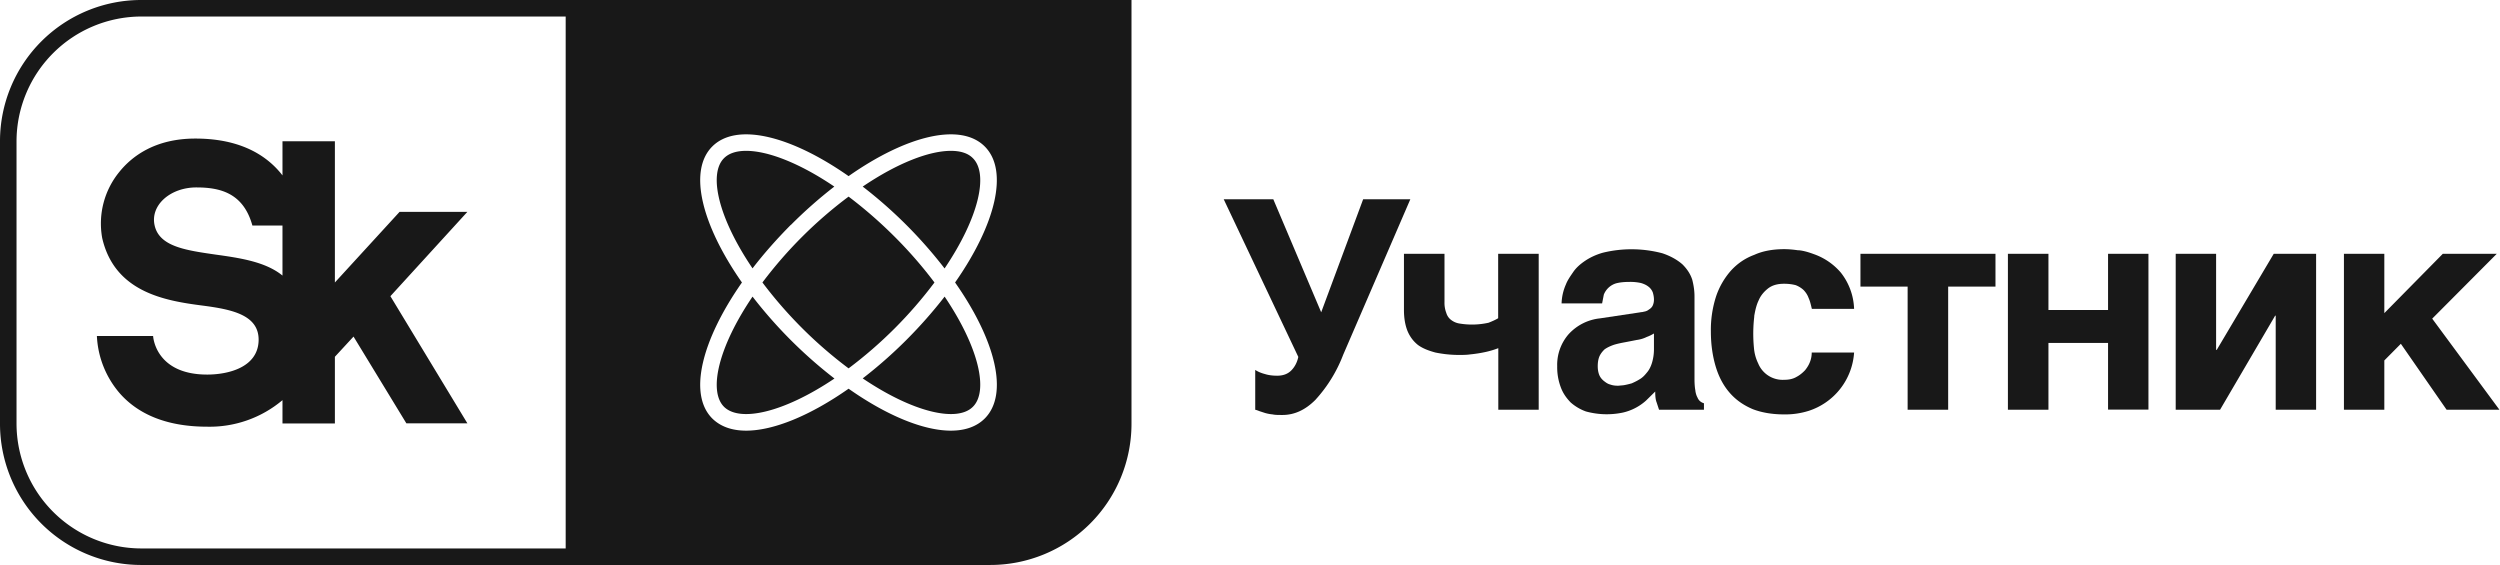
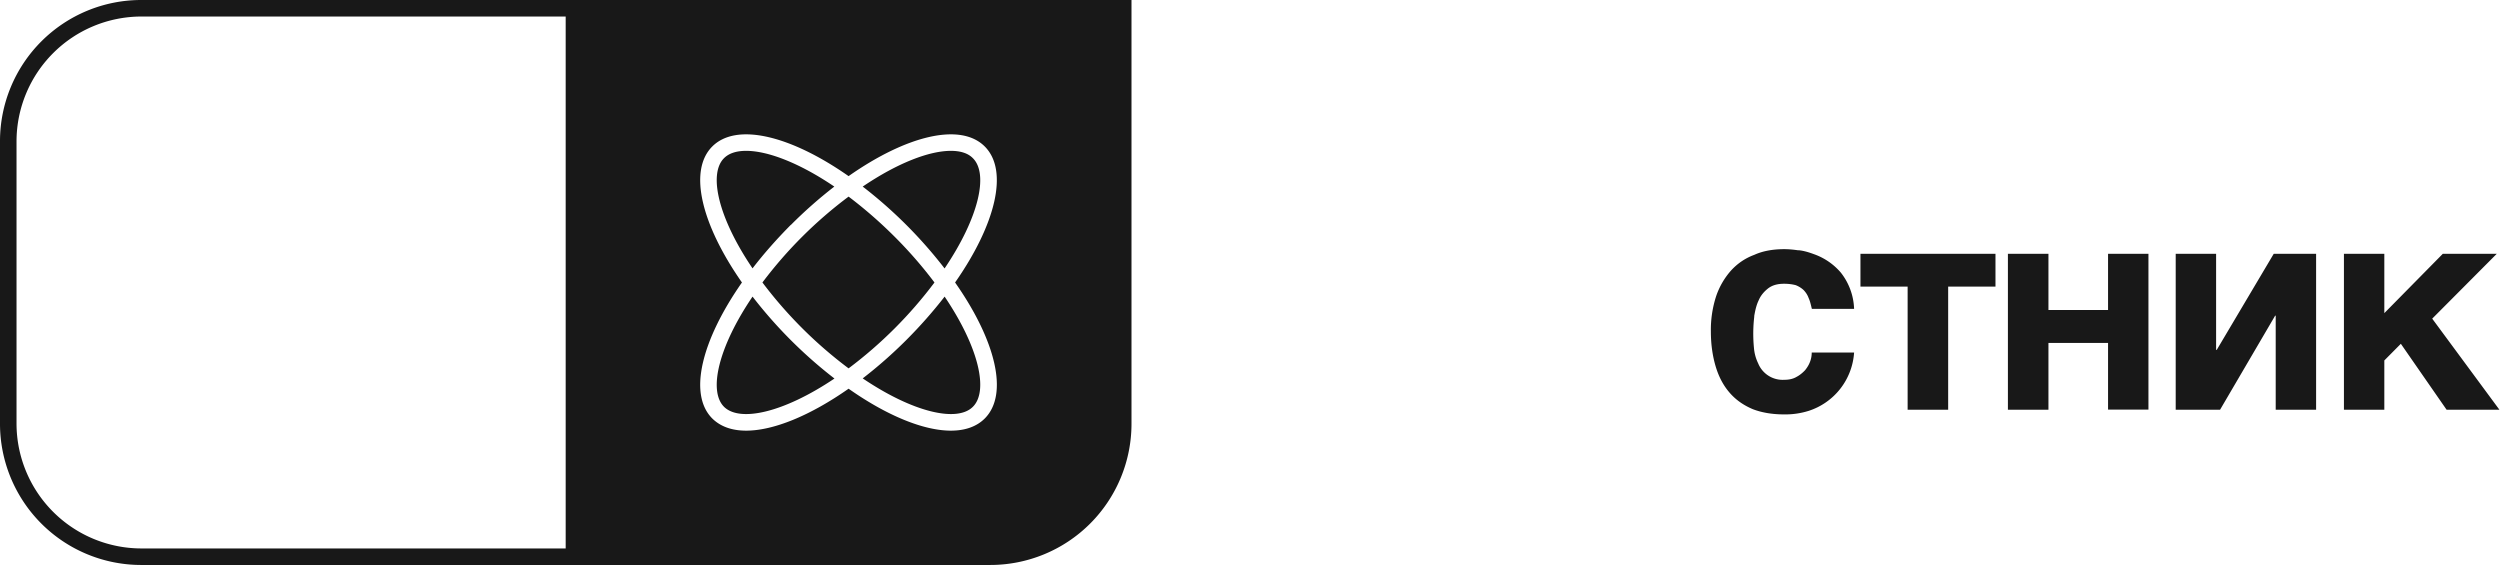
<svg xmlns="http://www.w3.org/2000/svg" width="177" height="40" fill="none">
  <path d="M56 15.92a32.12 32.12 0 0 1 3.07-2.71c-2.48-1.68-4.72-2.53-6.24-2.53-.69 0-1.22.17-1.57.52-1.11 1.11-.42 4.2 2.02 7.8.79-1.03 1.7-2.06 2.71-3.08ZM66.88 19c2.43-3.6 3.12-6.69 2-7.8-.34-.35-.87-.52-1.56-.52-1.52 0-3.76.85-6.24 2.53a32.03 32.03 0 0 1 5.8 5.8ZM63.33 16.75A30.34 30.34 0 0 1 66.16 20a30.34 30.34 0 0 1-6.08 6.08 30.55 30.55 0 0 1-6.1-6.08 30.37 30.37 0 0 1 6.1-6.08c1.06.8 2.16 1.74 3.25 2.83ZM53.28 21c-2.44 3.6-3.13 6.69-2.02 7.8 1.12 1.11 4.22.42 7.82-2a32.16 32.16 0 0 1-5.8-5.8ZM64.16 24.08a32.06 32.06 0 0 1-3.08 2.71c3.6 2.43 6.7 3.12 7.8 2.01 1.12-1.11.43-4.2-2-7.8-.8 1.03-1.7 2.06-2.72 3.08Z" fill="#181818" />
-   <path fill-rule="evenodd" clip-rule="evenodd" d="M7.23 16.82a5.77 5.77 0 0 1 1.22-4.65c.87-1.08 2.5-2.36 5.38-2.36 2.48 0 4.43.72 5.78 2.15.14.15.27.3.39.46V10h3.71v10l4.58-5h4.8l-5.45 5.97 5.45 9h-4.32l-3.74-6.14-1.32 1.43v4.72H20v-1.65a8 8 0 0 1-5.33 1.88c-2.71 0-4.79-.79-6.17-2.34a6.67 6.67 0 0 1-1.64-4.08h3.98s.13 2.73 3.83 2.73c1.42 0 3.58-.47 3.64-2.4.05-1.84-1.93-2.22-4.01-2.49-2.63-.34-6.2-.95-7.07-4.8Zm10.64-.85c-.64-2.32-2.3-2.7-3.97-2.7-1.85 0-3.28 1.27-2.95 2.7.34 1.49 2.22 1.75 4.28 2.05 1.72.24 3.56.5 4.77 1.49v-3.54h-2.13Z" fill="#181818" />
  <path fill-rule="evenodd" clip-rule="evenodd" d="M10.01 0h70.1v30a10 10 0 0 1-10.02 10H10A10 10 0 0 1 0 30V10A10 10 0 0 1 10.01 0Zm57.31 30.49c1 0 1.82-.28 2.4-.86 1.72-1.72.77-5.54-2.1-9.63 2.86-4.09 3.82-7.91 2.1-9.63-1.72-1.72-5.55-.77-9.64 2.1-4.1-2.87-7.93-3.82-9.65-2.1-1.72 1.72-.76 5.54 2.1 9.63-2.86 4.09-3.82 7.91-2.1 9.63.59.58 1.4.86 2.4.86 1.94 0 4.54-1.07 7.25-2.97 2.7 1.9 5.3 2.97 7.24 2.97Zm-57.3 8.34h30.03V1.17H10.01A8.85 8.85 0 0 0 1.17 10v20a8.85 8.85 0 0 0 8.84 8.83Z" fill="#181818" />
-   <path d="M89.55 26.48c.25.08.54.12.87.12.42 0 .75-.12 1-.37s.42-.58.5-.96l-5.28-11.16h3.51l3.39 8 2.97-8h3.34l-4.75 11a10 10 0 0 1-1.98 3.21c-.7.7-1.47 1.06-2.32 1.06-.3 0-.52 0-.7-.04a2.9 2.9 0 0 1-.53-.1l-.4-.13c-.1-.04-.2-.08-.3-.1v-2.82c.18.12.41.22.68.29ZM105.18 24.92a6.1 6.1 0 0 0 .9-.27v4.36h2.86V17.97h-2.87v4.56c-.16.1-.4.21-.68.32a5.38 5.38 0 0 1-2.03.06 1.31 1.31 0 0 1-.61-.25.95.95 0 0 1-.35-.5 1.97 1.97 0 0 1-.13-.77v-3.42H99.4v3.98c0 .58.09 1.08.25 1.48.17.41.42.74.75 1 .33.24.75.4 1.23.53.5.1 1.04.17 1.68.17.25 0 .52 0 .79-.04a9.32 9.32 0 0 0 1.08-.17Z" fill="#181818" />
-   <path fill-rule="evenodd" clip-rule="evenodd" d="M120.03 27.64c.02.2.09.4.15.5a.67.67 0 0 0 .46.41v.46h-3.18l-.17-.52c-.08-.2-.1-.46-.1-.77l-.65.64a3.67 3.67 0 0 1-1.64.85 5.56 5.56 0 0 1-2.62-.08 3.32 3.32 0 0 1-1.08-.64c-.29-.3-.54-.64-.7-1.08a4 4 0 0 1-.25-1.47 3.3 3.3 0 0 1 .81-2.28 3.5 3.5 0 0 1 2.22-1.12l2.8-.42.11-.02c.07 0 .15-.02.23-.04a.69.69 0 0 0 .33-.15c.1-.06.19-.14.25-.25a1 1 0 0 0 .1-.45c0-.19-.04-.36-.08-.5a.93.93 0 0 0-.29-.4c-.15-.12-.31-.2-.54-.27a3.4 3.4 0 0 0-.85-.08c-.4 0-.69.04-.92.1a1.35 1.35 0 0 0-.87.8l-.12.62h-2.87a3.57 3.57 0 0 1 .31-1.35c.1-.27.3-.56.5-.85.2-.3.48-.56.85-.81.34-.23.77-.44 1.27-.58a8.57 8.57 0 0 1 4.2.04c.6.2 1.08.48 1.43.79.33.33.56.68.69 1.08.1.39.16.78.16 1.18v5.85c0 .33.02.6.06.8Zm-3.45-3.78c-.18.09-.41.17-.7.21l-.77.15c-.33.06-.62.12-.87.2-.25.09-.46.19-.63.31-.16.15-.29.32-.37.5-.08.19-.12.42-.12.7 0 .24.04.44.1.6.08.2.19.32.33.44.13.1.27.21.44.25.19.07.37.09.58.09l.33-.03.08-.01c.17-.03.34-.07.55-.13.18-.08.37-.17.56-.29.18-.1.35-.27.5-.46.16-.18.28-.41.37-.7.08-.27.14-.58.14-.96v-1.12c-.16.1-.35.19-.52.25Z" fill="#181818" />
  <path d="M127.7 20.54c.14.15.27.33.35.56.1.21.16.48.23.77h2.99a4.38 4.38 0 0 0-.94-2.57 4.45 4.45 0 0 0-1.89-1.3c-.35-.13-.7-.24-1.06-.28h-.08c-.34-.05-.67-.08-.98-.08-.76 0-1.5.12-2.11.4-.65.24-1.19.61-1.65 1.11a5.3 5.3 0 0 0-1.06 1.83 7.7 7.7 0 0 0-.37 2.5c0 .94.13 1.77.35 2.5.23.75.56 1.35 1 1.85.44.5.98.87 1.62 1.14.65.25 1.4.37 2.22.37a5.5 5.5 0 0 0 1.73-.25 4.66 4.66 0 0 0 3.22-4.13h-3c0 .19-.03.4-.1.6-.08.23-.2.44-.37.65-.17.18-.37.35-.6.47-.25.15-.54.21-.88.21a1.87 1.87 0 0 1-1.84-1.16 3.07 3.07 0 0 1-.3-1.1 10.37 10.37 0 0 1 .02-2.2v-.06c.07-.4.15-.77.32-1.12.14-.33.37-.6.66-.83.3-.23.67-.33 1.14-.33.32 0 .59.04.82.1.2.08.39.19.56.35ZM141.28 17.97v2.32h-3.35v8.72h-2.87v-8.72h-3.34v-2.32h9.56ZM149.25 17.97v3.98h-4.22v-3.98h-2.87v11.04h2.87v-4.73h4.22V29h2.86V17.97h-2.86ZM156.94 24.78l4.04-6.81h3v11.04h-2.86v-6.66h-.04l-3.9 6.66h-3.14V17.97h2.86v6.8h.04ZM176.77 17.97h-3.82l-4.14 4.2v-4.2h-2.86v11.04h2.86v-3.49l1.17-1.18 3.24 4.67h3.74l-4.76-6.45 4.57-4.59Z" fill="#181818" />
</svg>